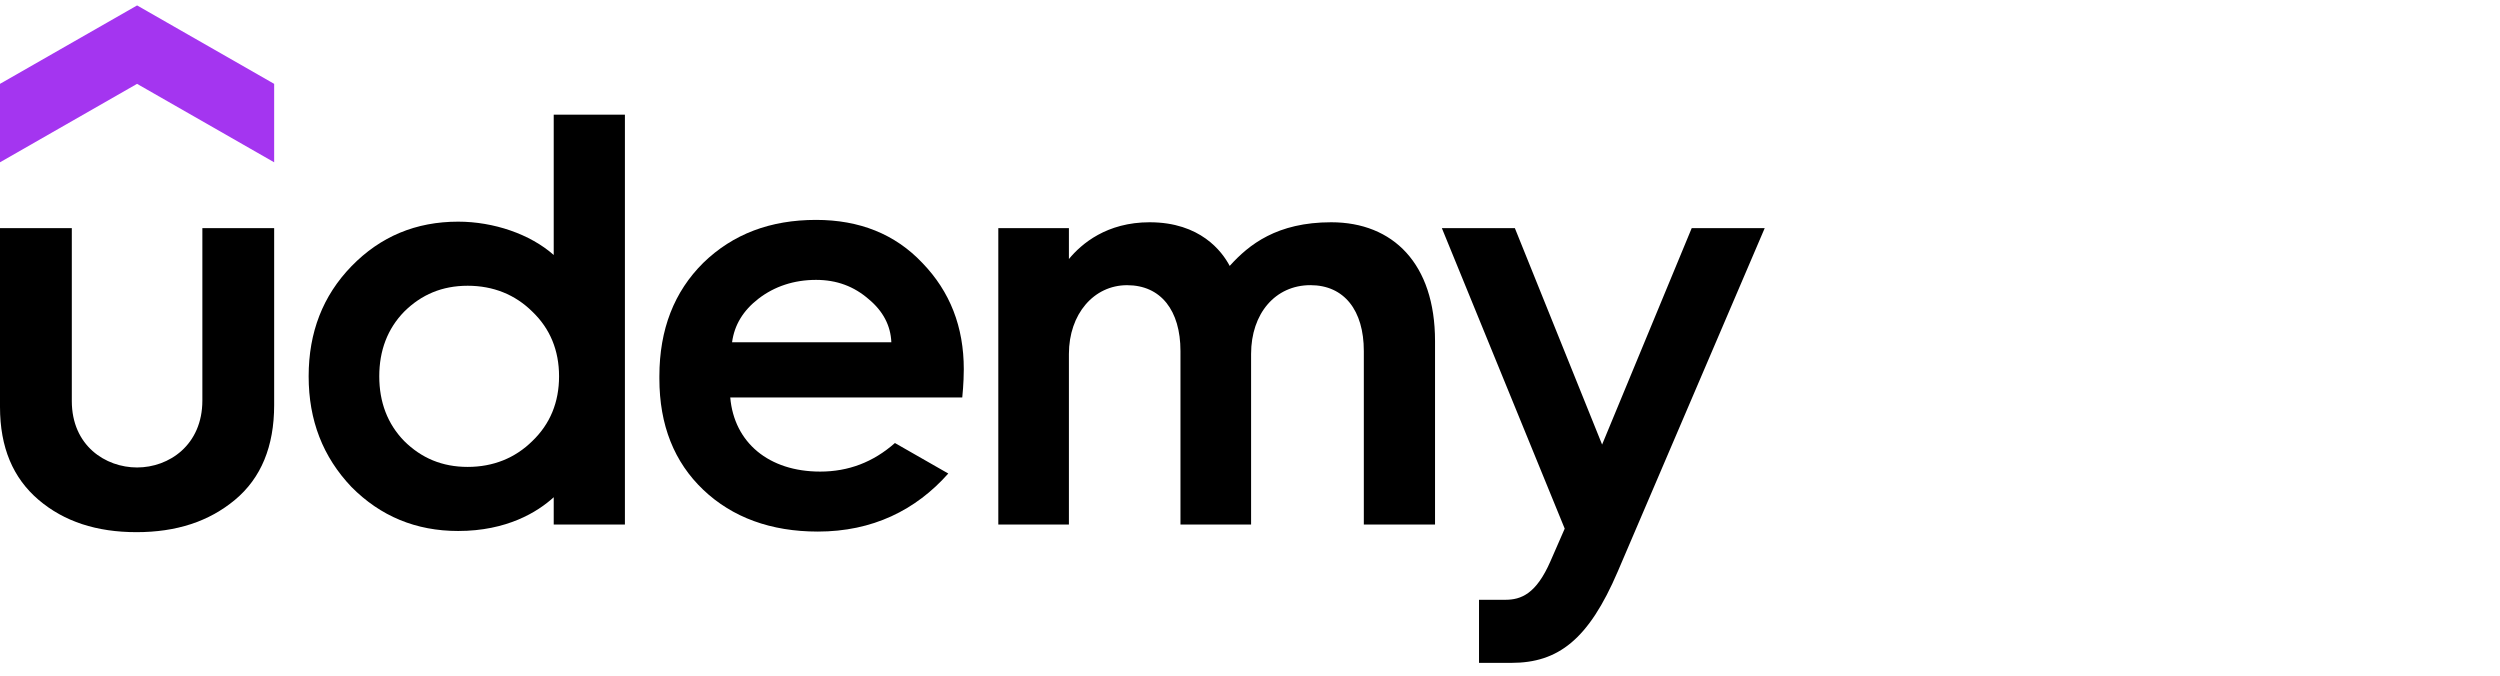
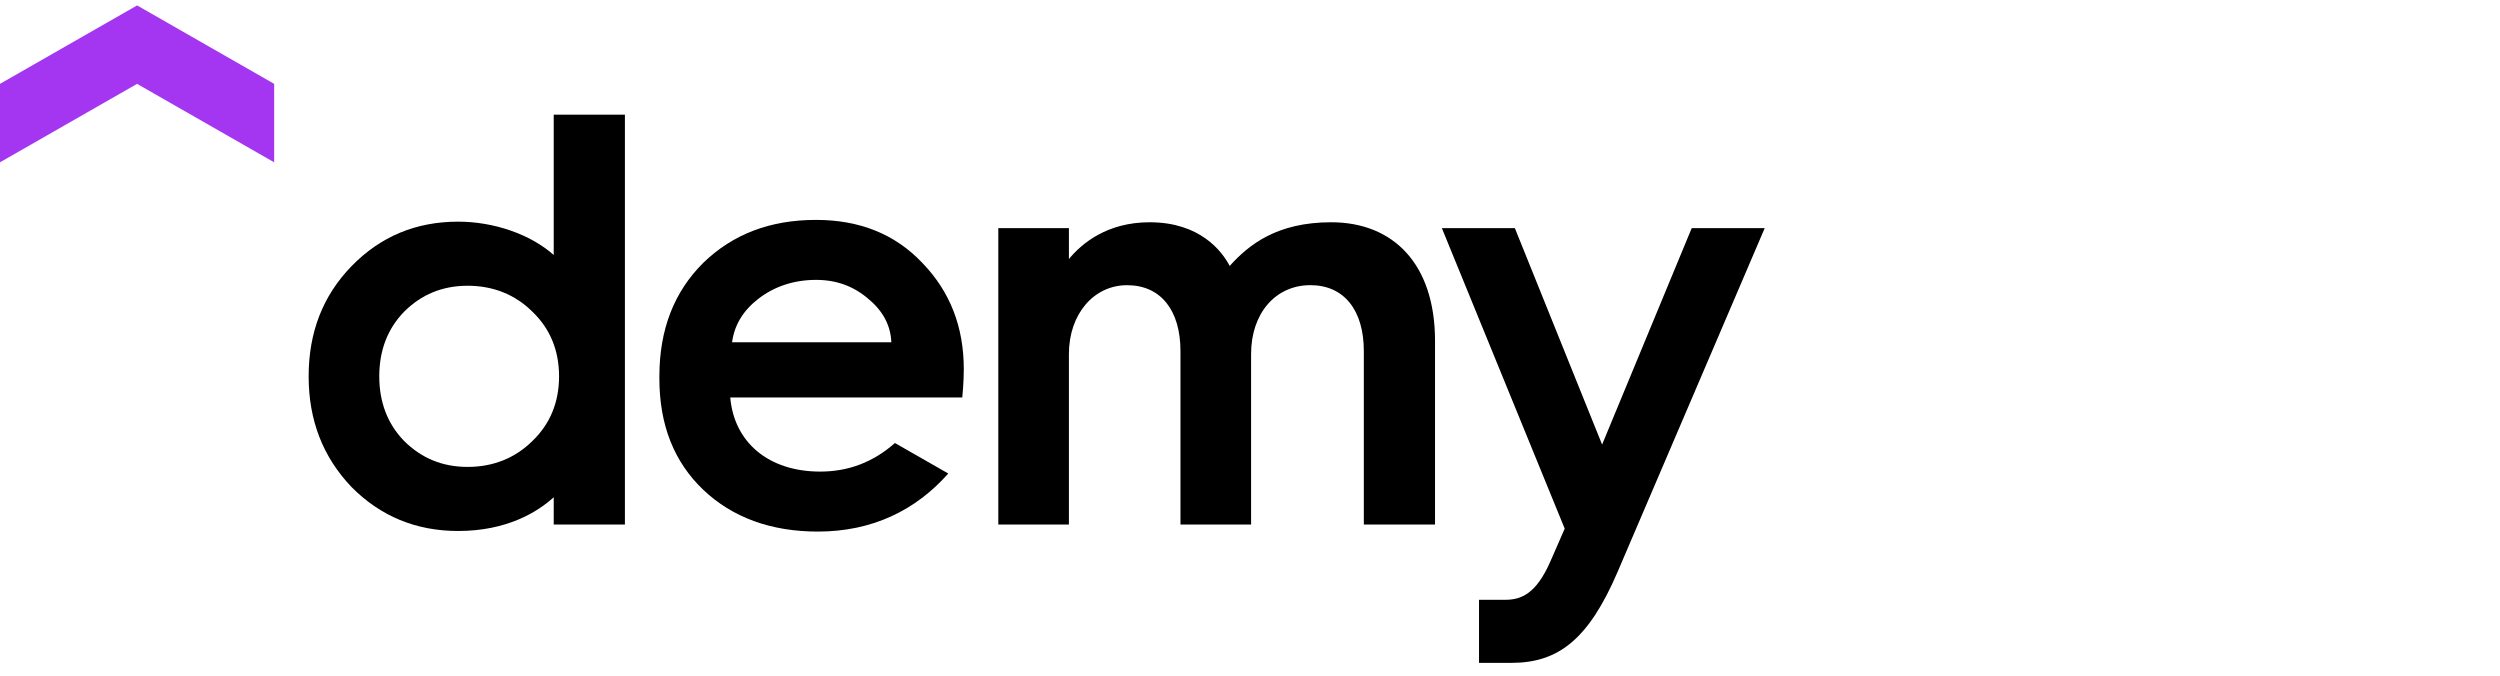
<svg xmlns="http://www.w3.org/2000/svg" width="170" height="46" viewBox="0 0 170 46" fill="none">
  <g clip-path="url(#clip0_1153_13686)">
    <path d="M18.642 11.036L9.32 5.702L0 11.036V5.702L9.322 0.369L18.643 5.702V11.036H18.642Z" fill="#A435F0" />
-     <path d="M0 15.514H4.883V27.27C4.883 30.308 7.171 31.788 9.322 31.788C11.488 31.788 13.761 30.268 13.761 27.23V15.514H18.643V27.55C18.643 30.349 17.756 32.508 15.98 33.988C14.204 35.468 11.985 36.187 9.281 36.187C6.577 36.187 4.358 35.468 2.622 33.988C0.887 32.508 0 30.429 0 27.669V15.514Z" fill="black" />
    <path d="M60.855 30.125C59.377 31.429 57.693 32.068 55.773 32.068C52.272 32.068 49.922 30.091 49.657 27.028H65.434C65.434 27.028 65.538 26.039 65.538 25.11C65.538 22.231 64.61 19.832 62.714 17.872C60.859 15.913 58.438 14.953 55.492 14.953C52.385 14.953 49.842 15.913 47.824 17.872C45.847 19.832 44.838 22.391 44.838 25.59V25.75C44.838 28.909 45.847 31.427 47.824 33.308C49.802 35.187 52.424 36.147 55.612 36.147C59.319 36.147 62.269 34.698 64.483 32.199L60.855 30.125ZM51.576 20.312C52.665 19.472 53.997 19.032 55.49 19.032C56.902 19.032 58.072 19.472 59.081 20.352C60.045 21.154 60.565 22.139 60.611 23.272H49.781C49.937 22.102 50.534 21.115 51.576 20.312Z" fill="black" />
    <path d="M110.007 38.864C108.024 43.498 105.952 45.075 102.775 45.075C102.23 45.075 100.573 45.075 100.573 45.075V40.786C100.573 40.786 101.26 40.786 102.353 40.786C103.447 40.786 104.463 40.379 105.432 38.163C106.4 35.947 106.4 35.947 106.4 35.947L98.047 15.514H103.011L108.943 30.23L115.036 15.514H120C119.999 15.514 112.048 34.094 110.007 38.864Z" fill="black" />
    <path d="M37.653 7.796V17.339C36.053 15.918 33.564 15.073 31.156 15.073C28.292 15.073 25.871 16.073 23.893 18.111C21.957 20.111 20.988 22.589 20.988 25.589C20.988 28.589 21.957 31.067 23.893 33.107C25.871 35.107 28.292 36.107 31.156 36.107C34.462 36.107 36.549 34.821 37.653 33.812V35.667H42.494V7.796H37.653ZM36.2 29.99C35.03 31.149 33.537 31.75 31.802 31.75C30.066 31.75 28.654 31.149 27.484 29.99C26.355 28.83 25.79 27.351 25.79 25.591C25.79 23.831 26.355 22.351 27.484 21.192C28.654 20.032 30.066 19.431 31.802 19.431C33.537 19.431 35.03 20.032 36.2 21.192C37.41 22.351 38.016 23.831 38.016 25.591C38.016 27.351 37.41 28.83 36.2 29.99Z" fill="black" />
    <path d="M90.52 15.114C86.842 15.114 84.93 16.627 83.62 18.083C83.096 17.093 81.621 15.114 78.173 15.114C75.26 15.114 73.542 16.573 72.686 17.614V15.515H67.885V35.669H72.686V24.072C72.686 21.352 74.381 19.393 76.641 19.393C78.942 19.393 80.272 21.113 80.272 23.871V35.667H85.074V24.071C85.074 21.311 86.728 19.391 89.108 19.391C91.409 19.391 92.74 21.111 92.74 23.869V35.666H97.582V23.19C97.582 17.935 94.732 15.114 90.52 15.114Z" fill="black" />
  </g>
  <defs>
    <clipPath id="clip0_1153_13686">
      <rect width="120" height="44.706" fill="white" transform="translate(0 0.369)" />
    </clipPath>
  </defs>
</svg>